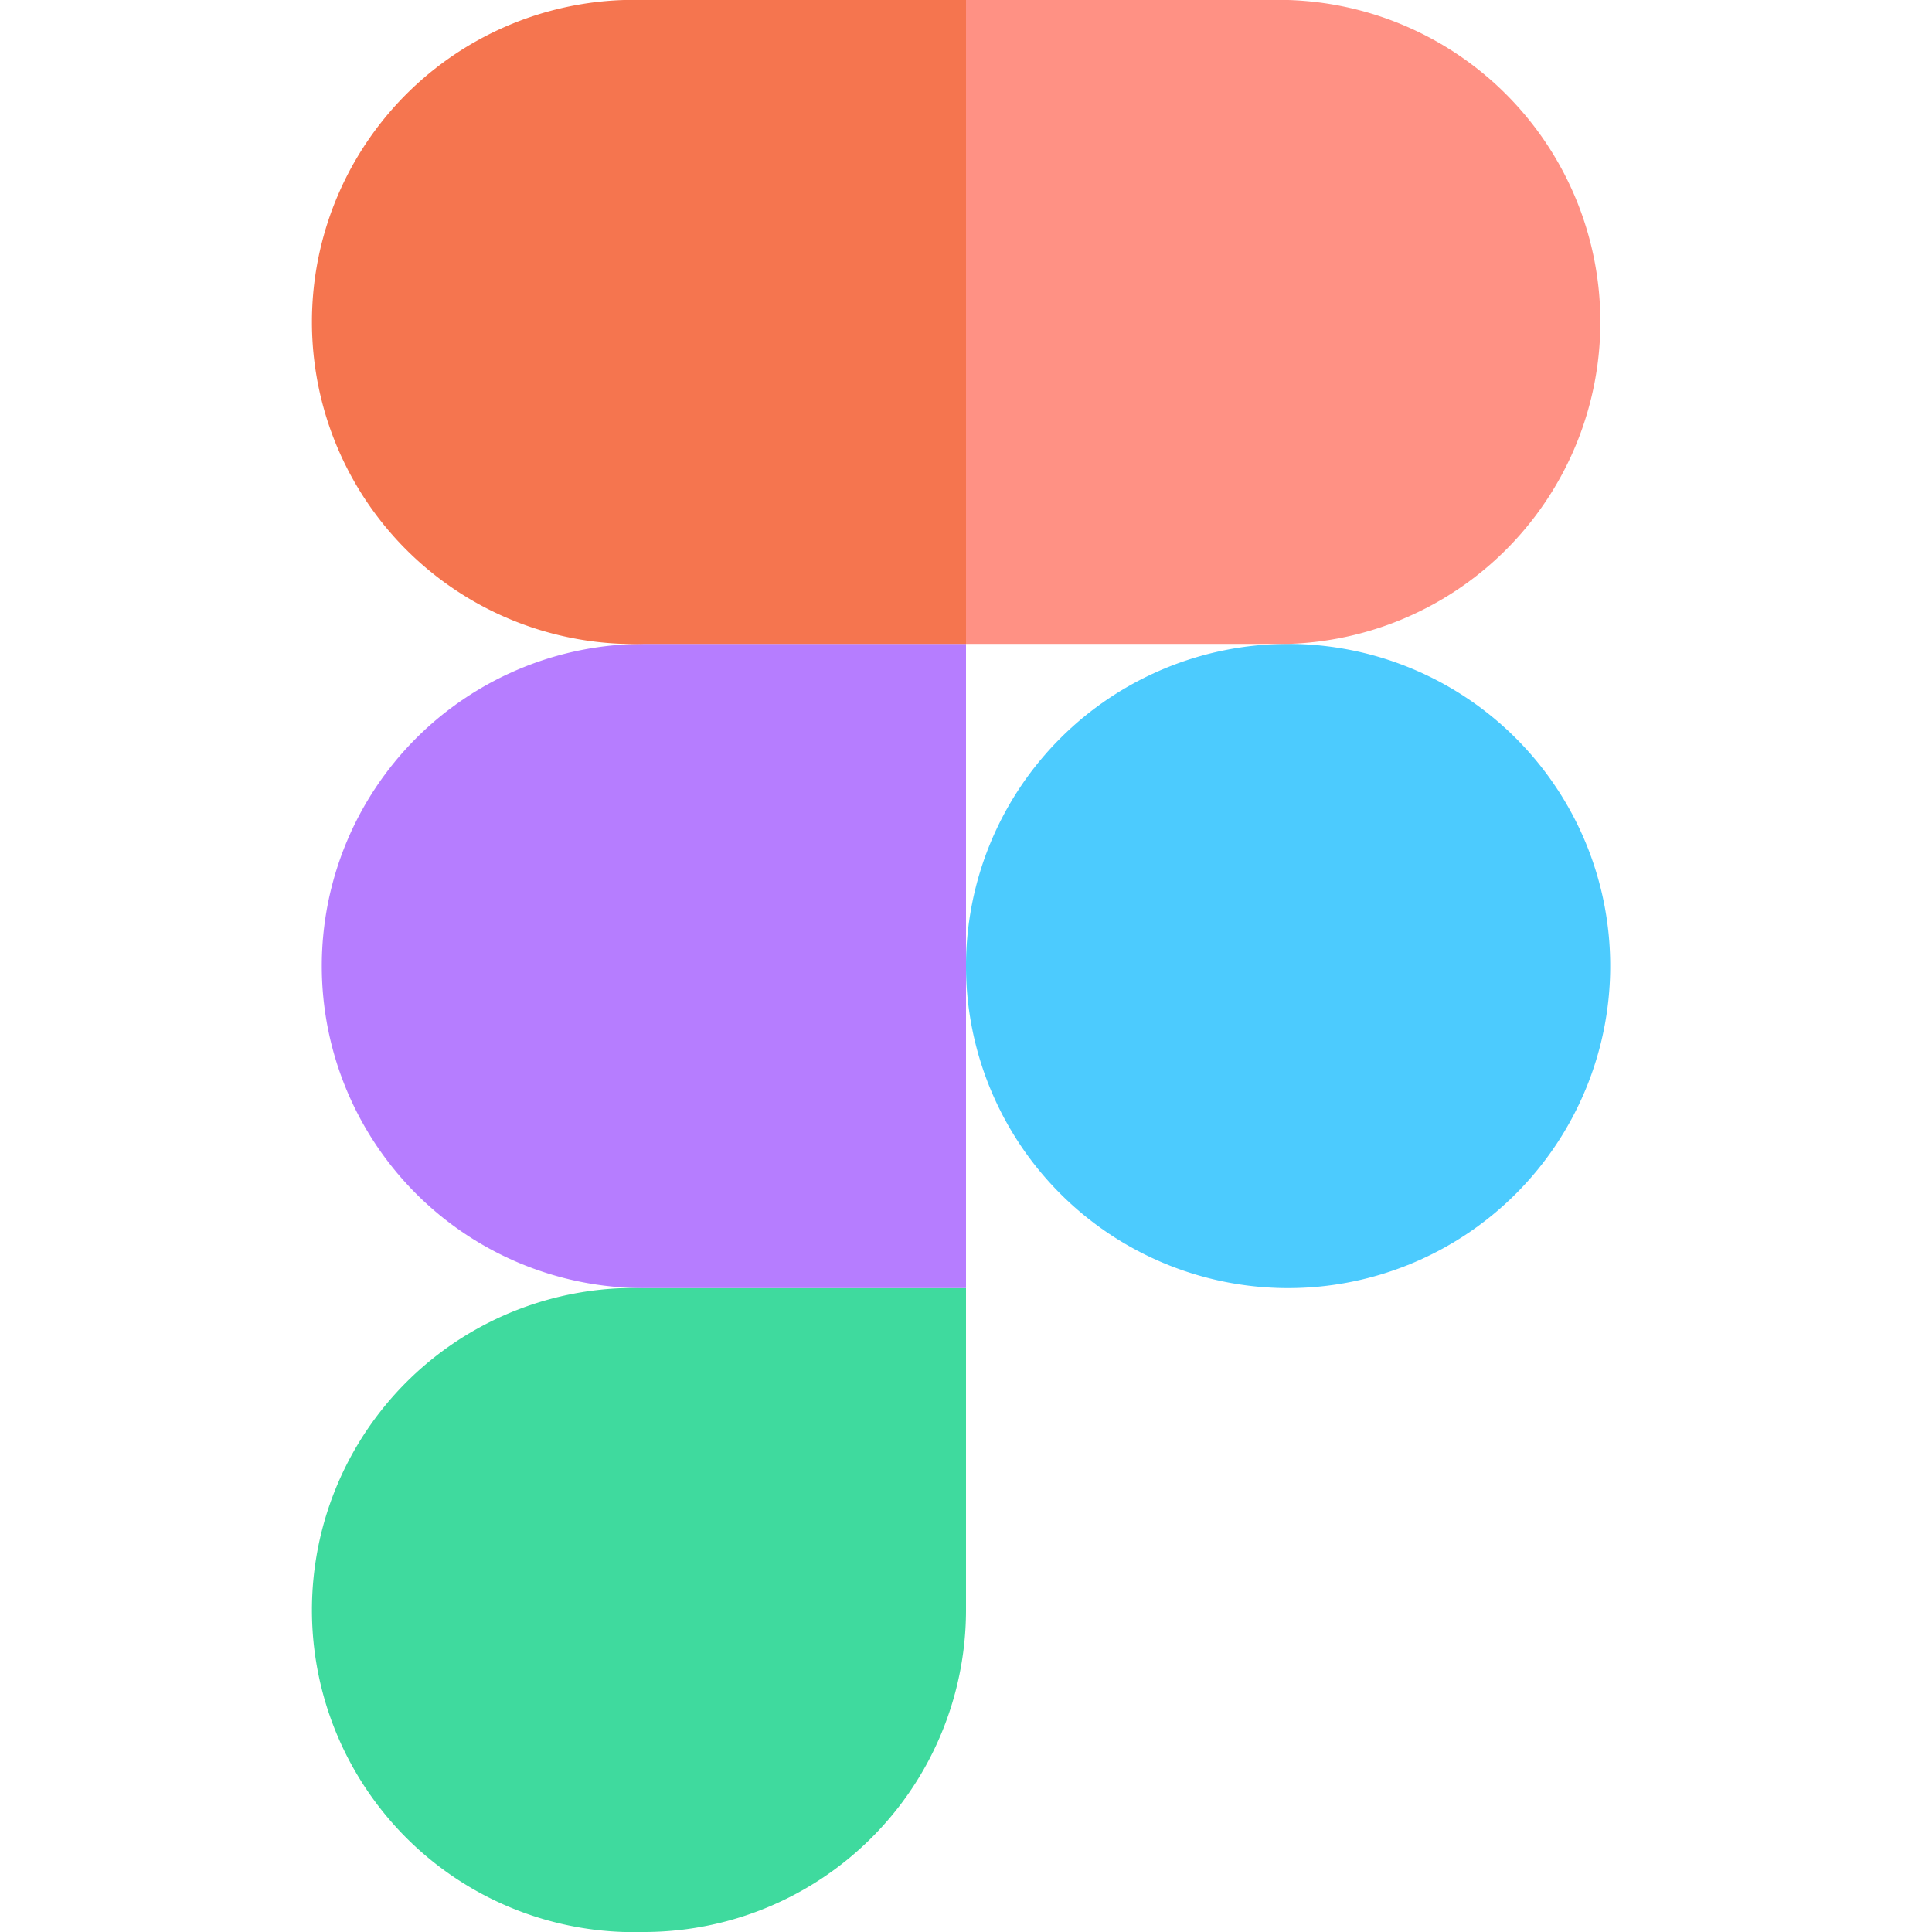
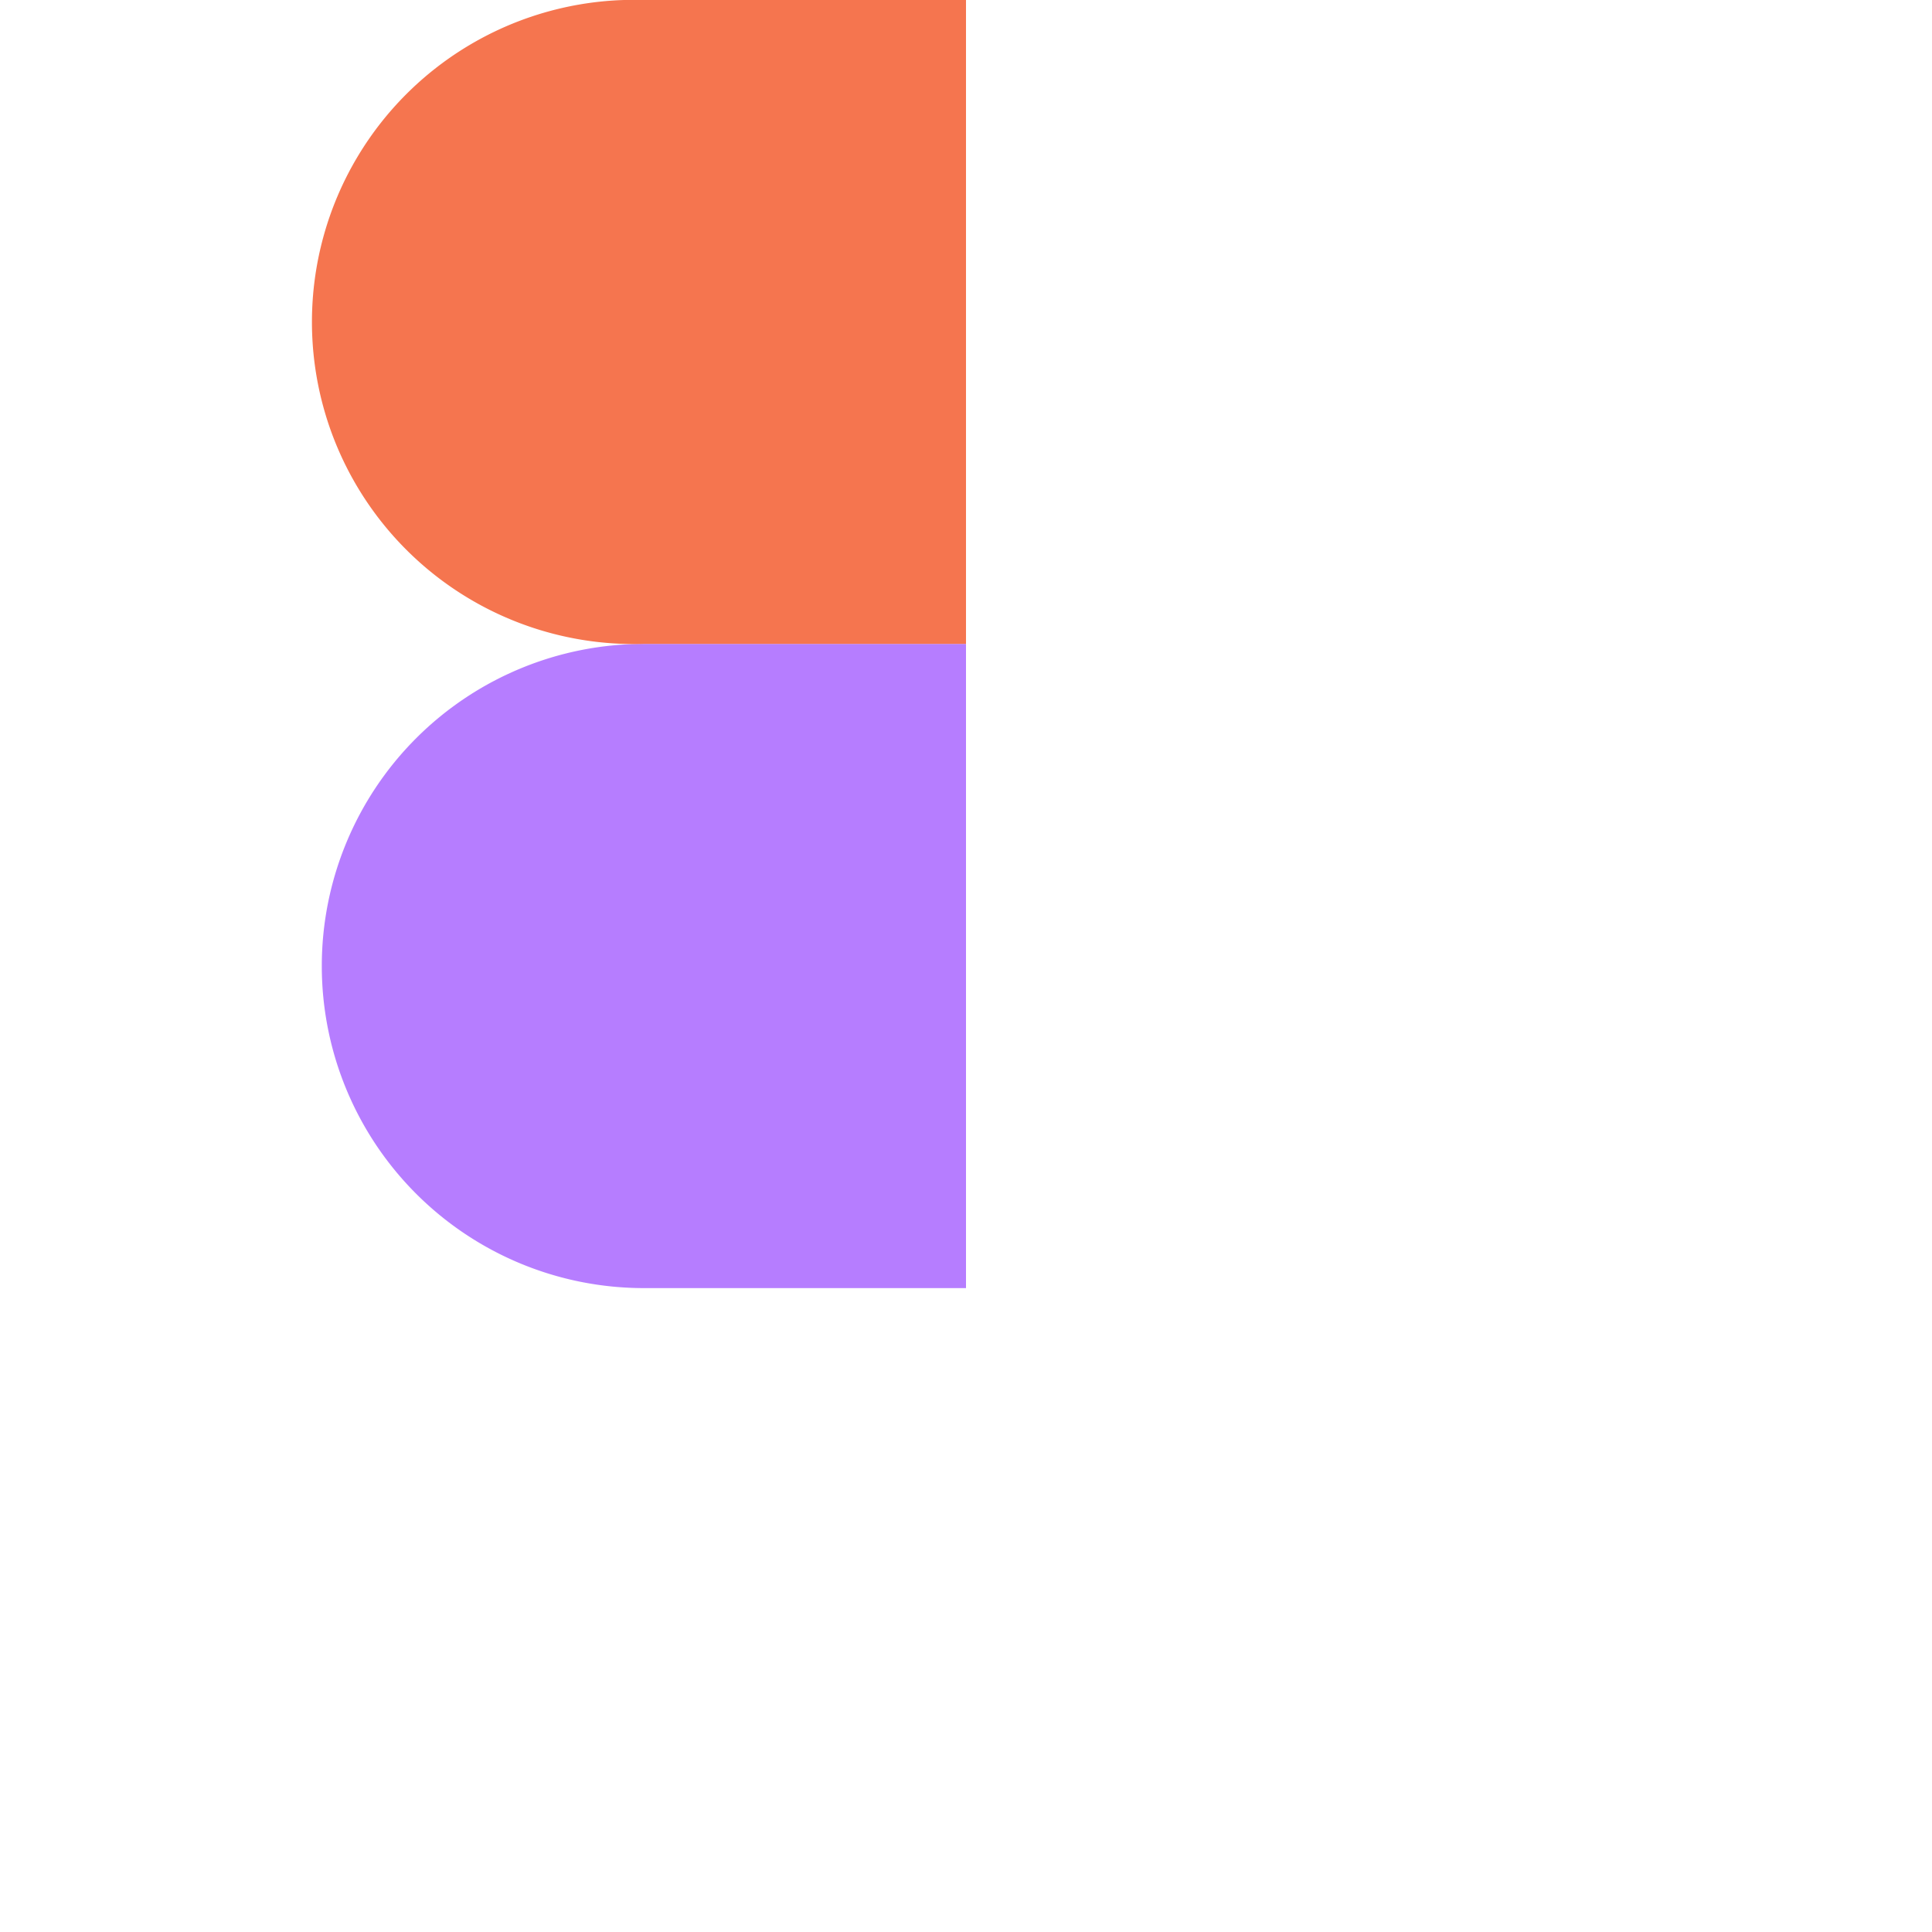
<svg xmlns="http://www.w3.org/2000/svg" width="64" height="64" fill="none">
  <g opacity=".78">
-     <path d="M42.67 42.67a10.67 10.67 0 1 0 0-21.34 10.67 10.67 0 0 0 0 21.34Z" fill="#19BCFE" />
-     <path fill-rule="evenodd" clip-rule="evenodd" d="M21.33 64A10.67 10.67 0 0 0 32 53.33V42.67H21.33a10.67 10.67 0 1 0 0 21.33Z" fill="#09CF83" />
    <path fill-rule="evenodd" clip-rule="evenodd" d="M21.33 42.67H32V21.33H21.33a10.67 10.67 0 1 0 0 21.34Z" fill="#A259FF" />
    <path fill-rule="evenodd" clip-rule="evenodd" d="M21.33 21.33H32V0H21.33a10.67 10.67 0 1 0 0 21.33Z" fill="#F24E1E" />
-     <path fill-rule="evenodd" clip-rule="evenodd" d="M42.67 21.33H32V0h10.67a10.67 10.67 0 0 1 0 21.33Z" fill="#FF7262" />
  </g>
</svg>